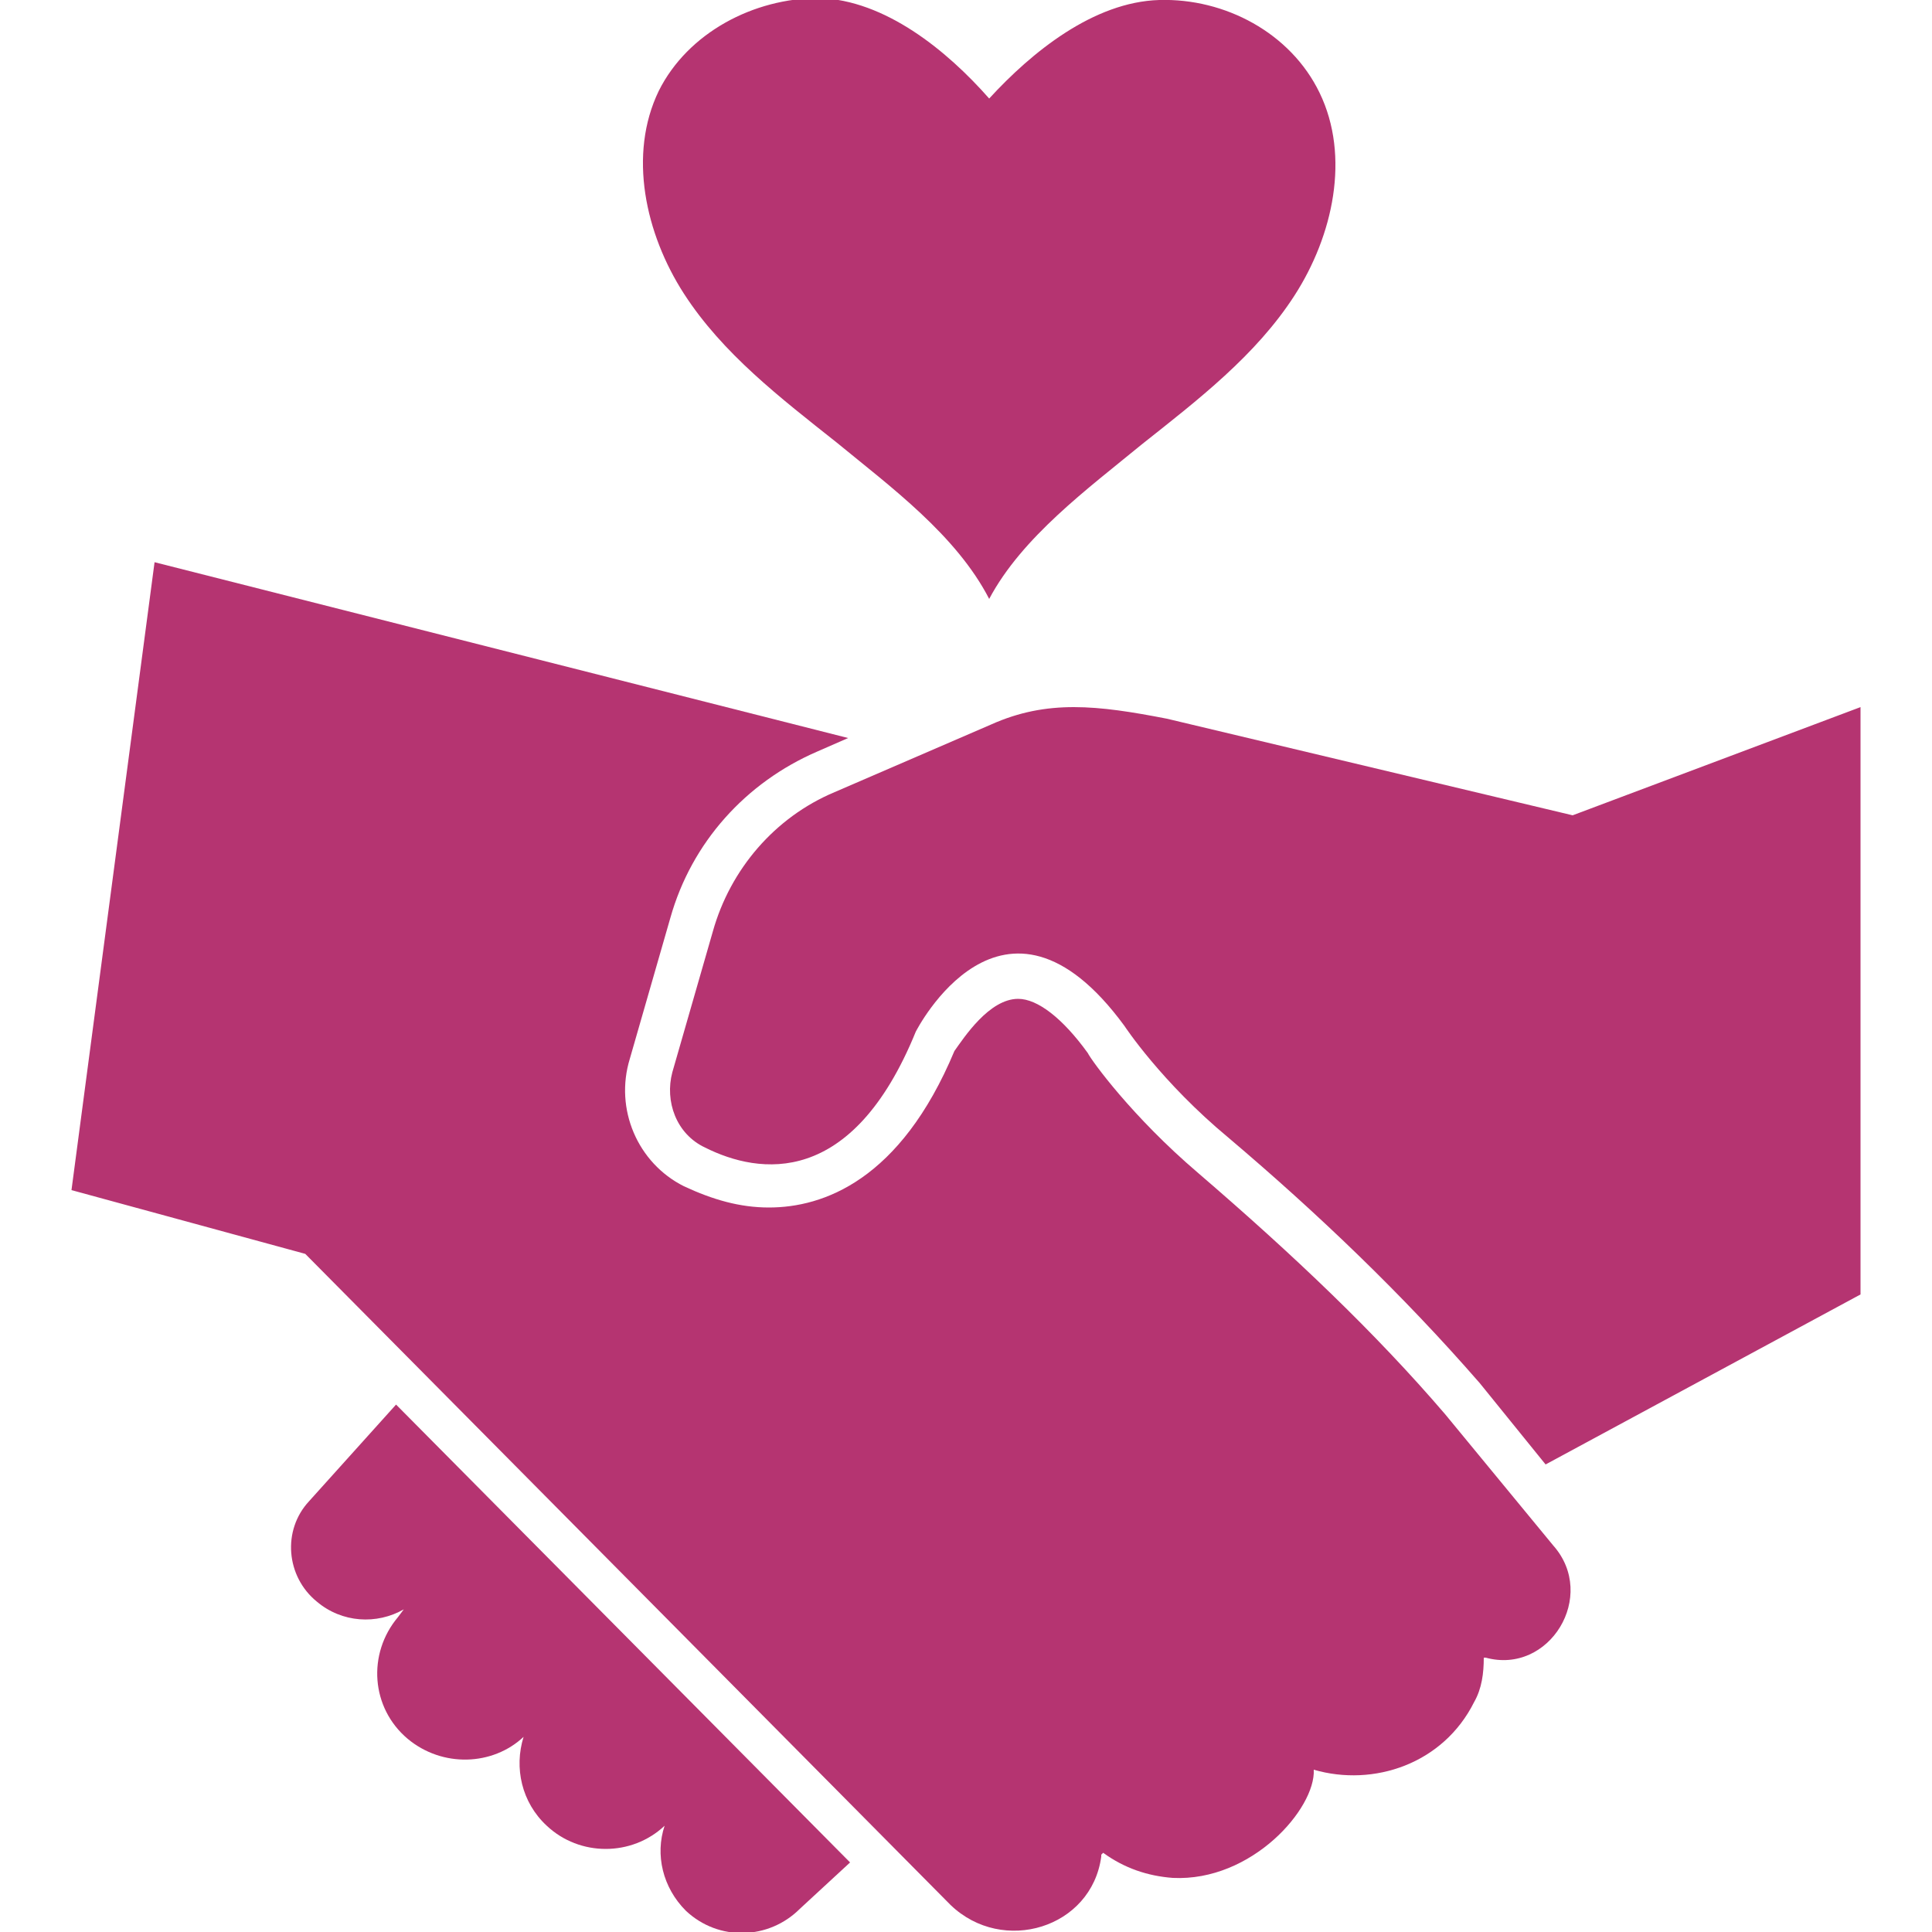
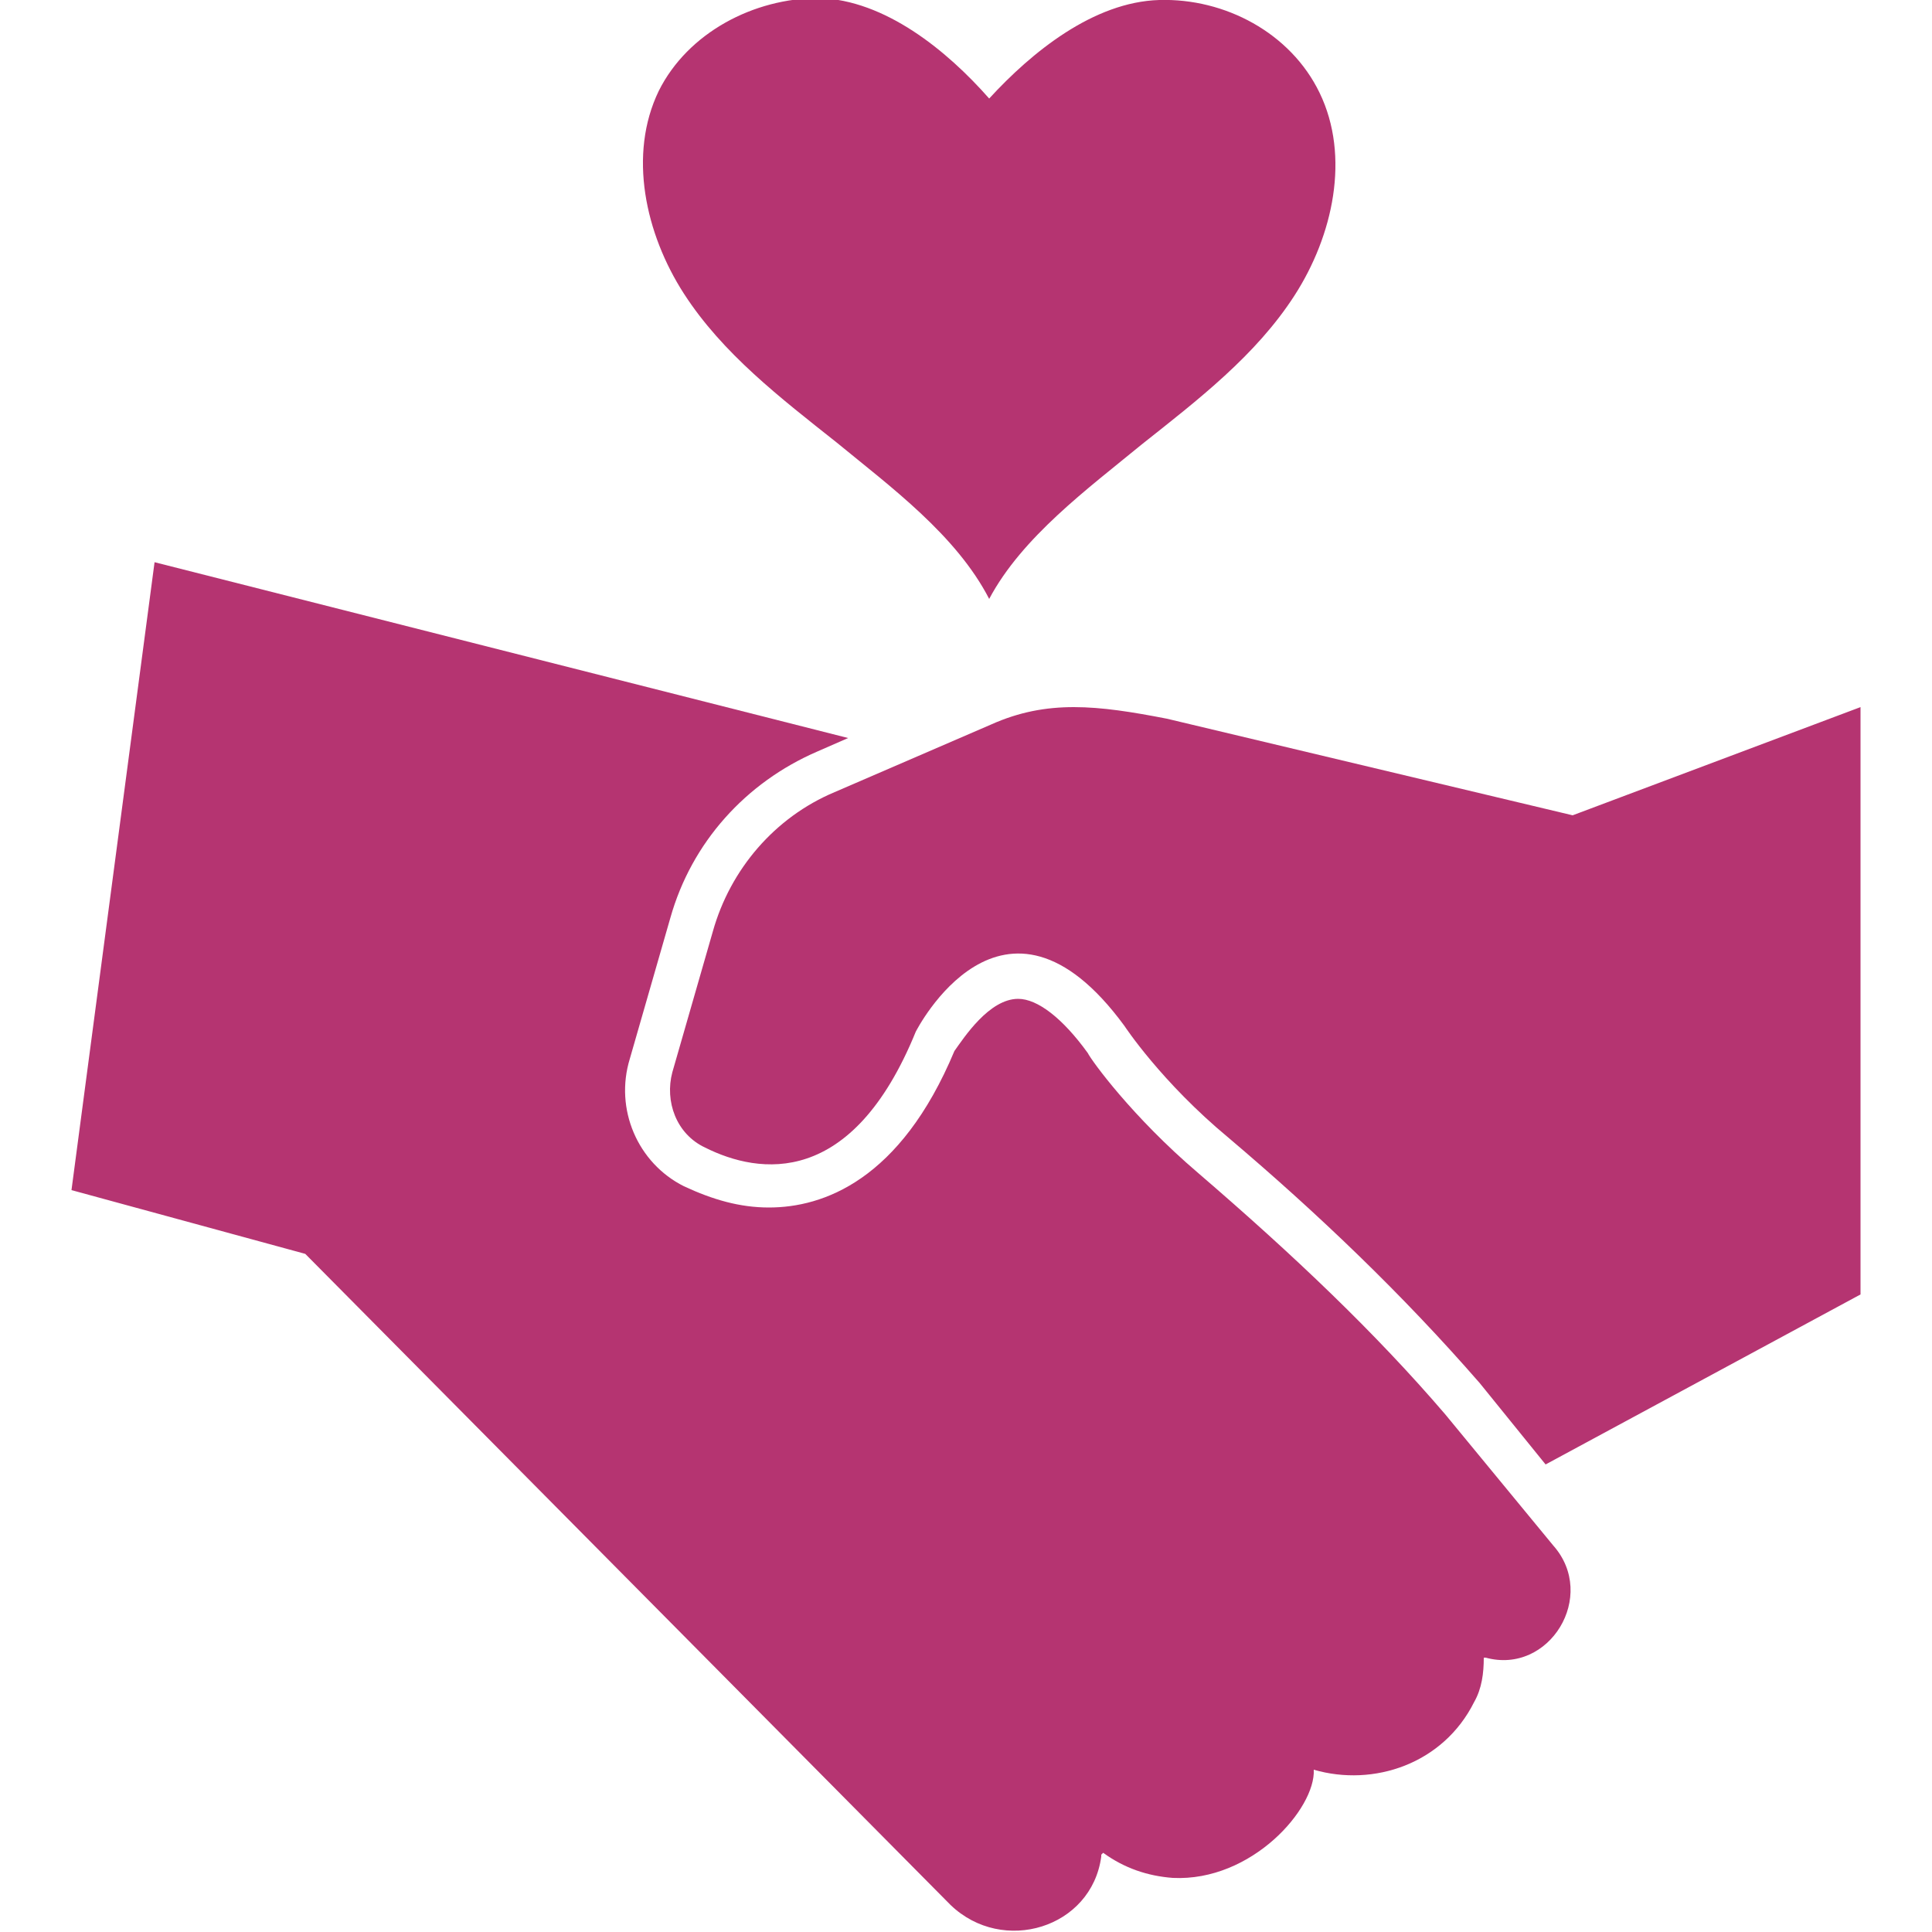
<svg xmlns="http://www.w3.org/2000/svg" height="300px" width="300px" fill="#b53471" version="1.1" x="0px" y="0px" viewBox="0 0 100 100" style="enable-background:new 0 0 100 100;" xml:space="preserve">
  <g>
    <g>
      <path d="M51.2,31c-1.7-3.3-5.1-5.8-7.9-8.1c-2.9-2.3-5.9-4.6-7.9-7.7c-2-3.1-2.9-7.2-1.3-10.5    c1.5-3,4.9-4.8,8.3-4.8c3.4,0.1,6.6,2.7,8.8,5.2C53.4,2.7,56.6,0.1,60,0c3.4-0.1,6.8,1.7,8.3,4.8c1.6,3.3,0.7,7.4-1.3,10.5    c-2,3.1-5,5.4-7.9,7.7C56.3,25.3,52.9,27.8,51.2,31z" />
    </g>
    <g>
      <path d="M74.8,73.2C71.2,69,67,65,62,60.7c-3.4-2.9-5.5-5.8-5.7-6.2c-1.3-1.8-2.6-2.8-3.6-2.8    c-1.5,0-2.8,2-3.3,2.7c-2.8,6.7-6.8,8.1-9.6,8.1c-1.5,0-2.9-0.4-4.4-1.1c-2.4-1.2-3.6-4-2.8-6.6l2.1-7.3c1.1-3.9,3.9-7,7.6-8.6    l1.6-0.7L8,29.1L3.7,61.6l12.1,3.3l33.4,33.7c2.7,2.6,7.3,1.2,7.8-2.5c0,0,0-0.1,0-0.1l0.1-0.1c1.1,0.8,2.3,1.2,3.6,1.3    c4.1,0.2,7.4-3.6,7.3-5.6c3.1,0.9,6.7-0.3,8.3-3.5c0.4-0.7,0.5-1.5,0.5-2.3c0,0,0,0,0.1,0c3.3,0.9,5.8-3.2,3.5-5.8L74.8,73.2z" />
    </g>
    <g>
      <path d="M80,75.8l16.3-8.8V36.6l-14.9,5.6l-21-5c-3.6-0.7-6.2-1-9.1,0.3l-8.1,3.5c-3.1,1.3-5.4,4-6.3,7.2    l-2.1,7.3c-0.4,1.5,0.2,3.2,1.7,3.9c2.8,1.4,7.6,2.1,10.9-6c0,0,4.5-8.9,10.8-0.3c0,0,1.9,2.9,5.4,5.8c4.6,3.9,9,8.1,13,12.7    L80,75.8z" />
    </g>
    <g>
-       <path d="M20.5,72.7l-4.5,5c-1.4,1.5-1.2,3.9,0.4,5.2c1.3,1.1,3.1,1.2,4.5,0.4l-0.3,0.4c-1.6,1.9-1.4,4.7,0.5,6.3    c1.8,1.5,4.4,1.4,6-0.1c-0.5,1.6-0.1,3.4,1.2,4.6c1.7,1.6,4.4,1.6,6.1,0c-0.5,1.5-0.1,3.2,1.1,4.4c1.7,1.6,4.3,1.5,5.9-0.1    l2.6-2.4L20.5,72.7z" />
-     </g>
+       </g>
  </g>
</svg>